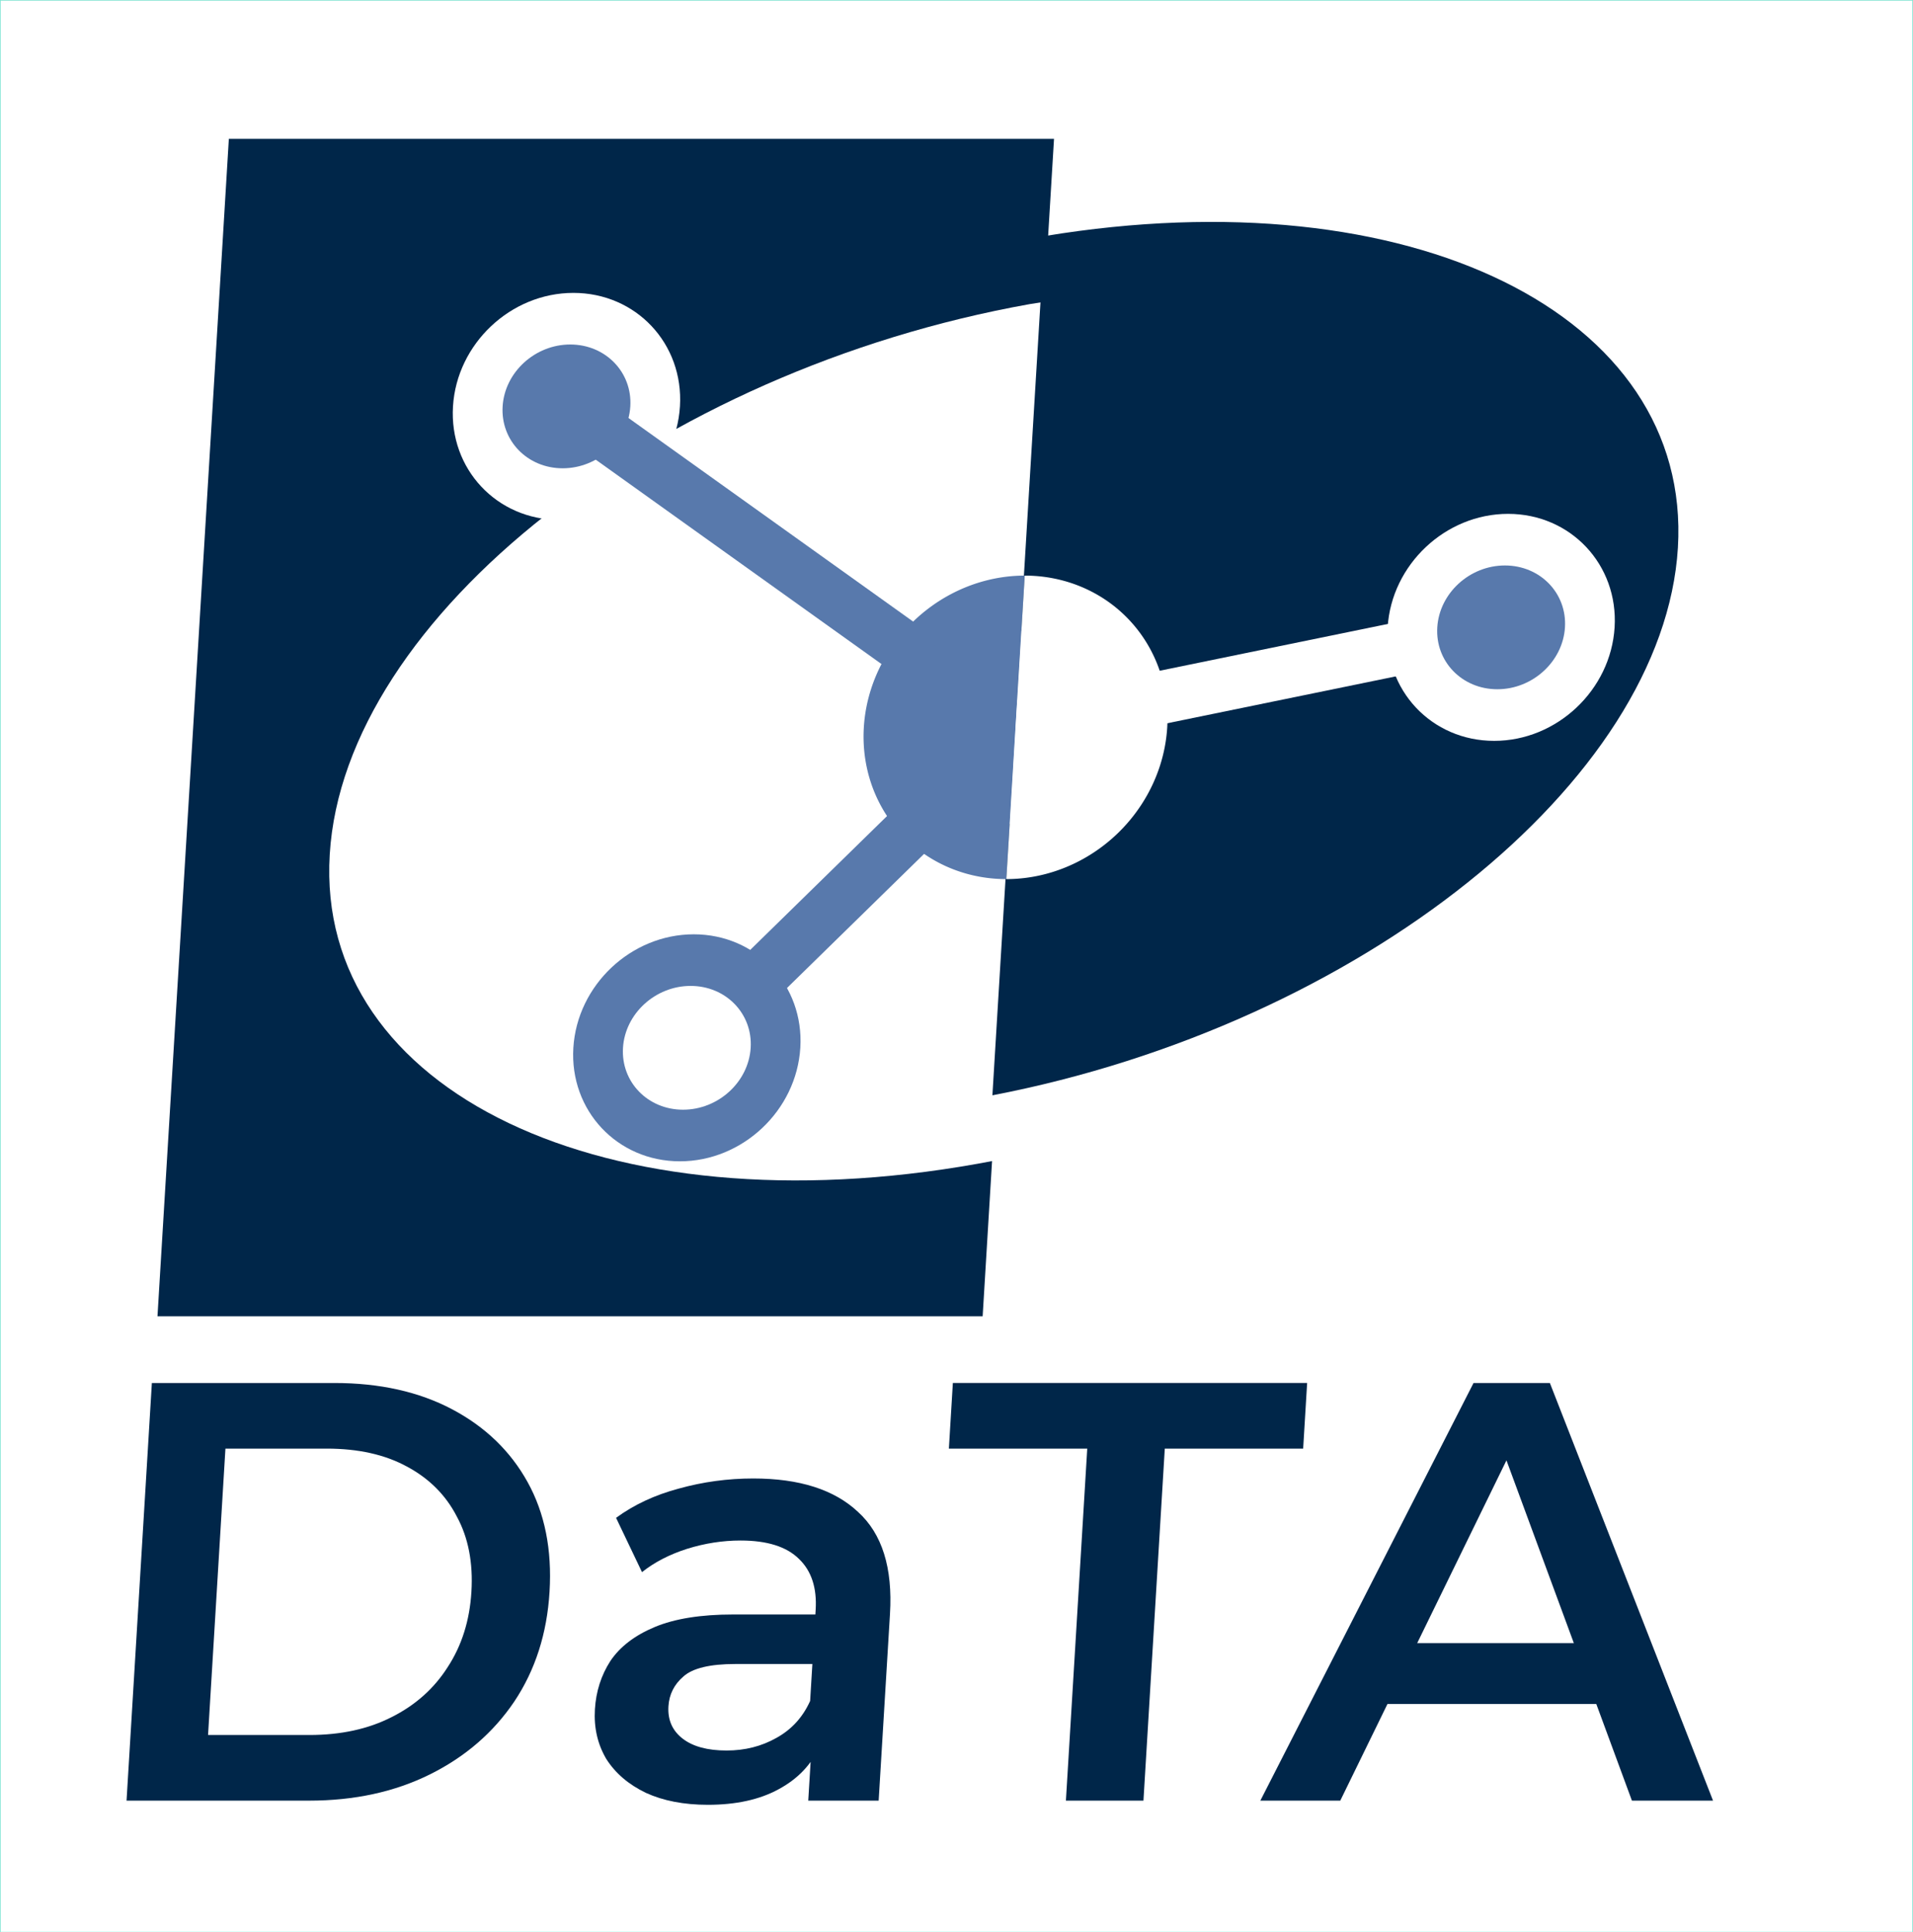
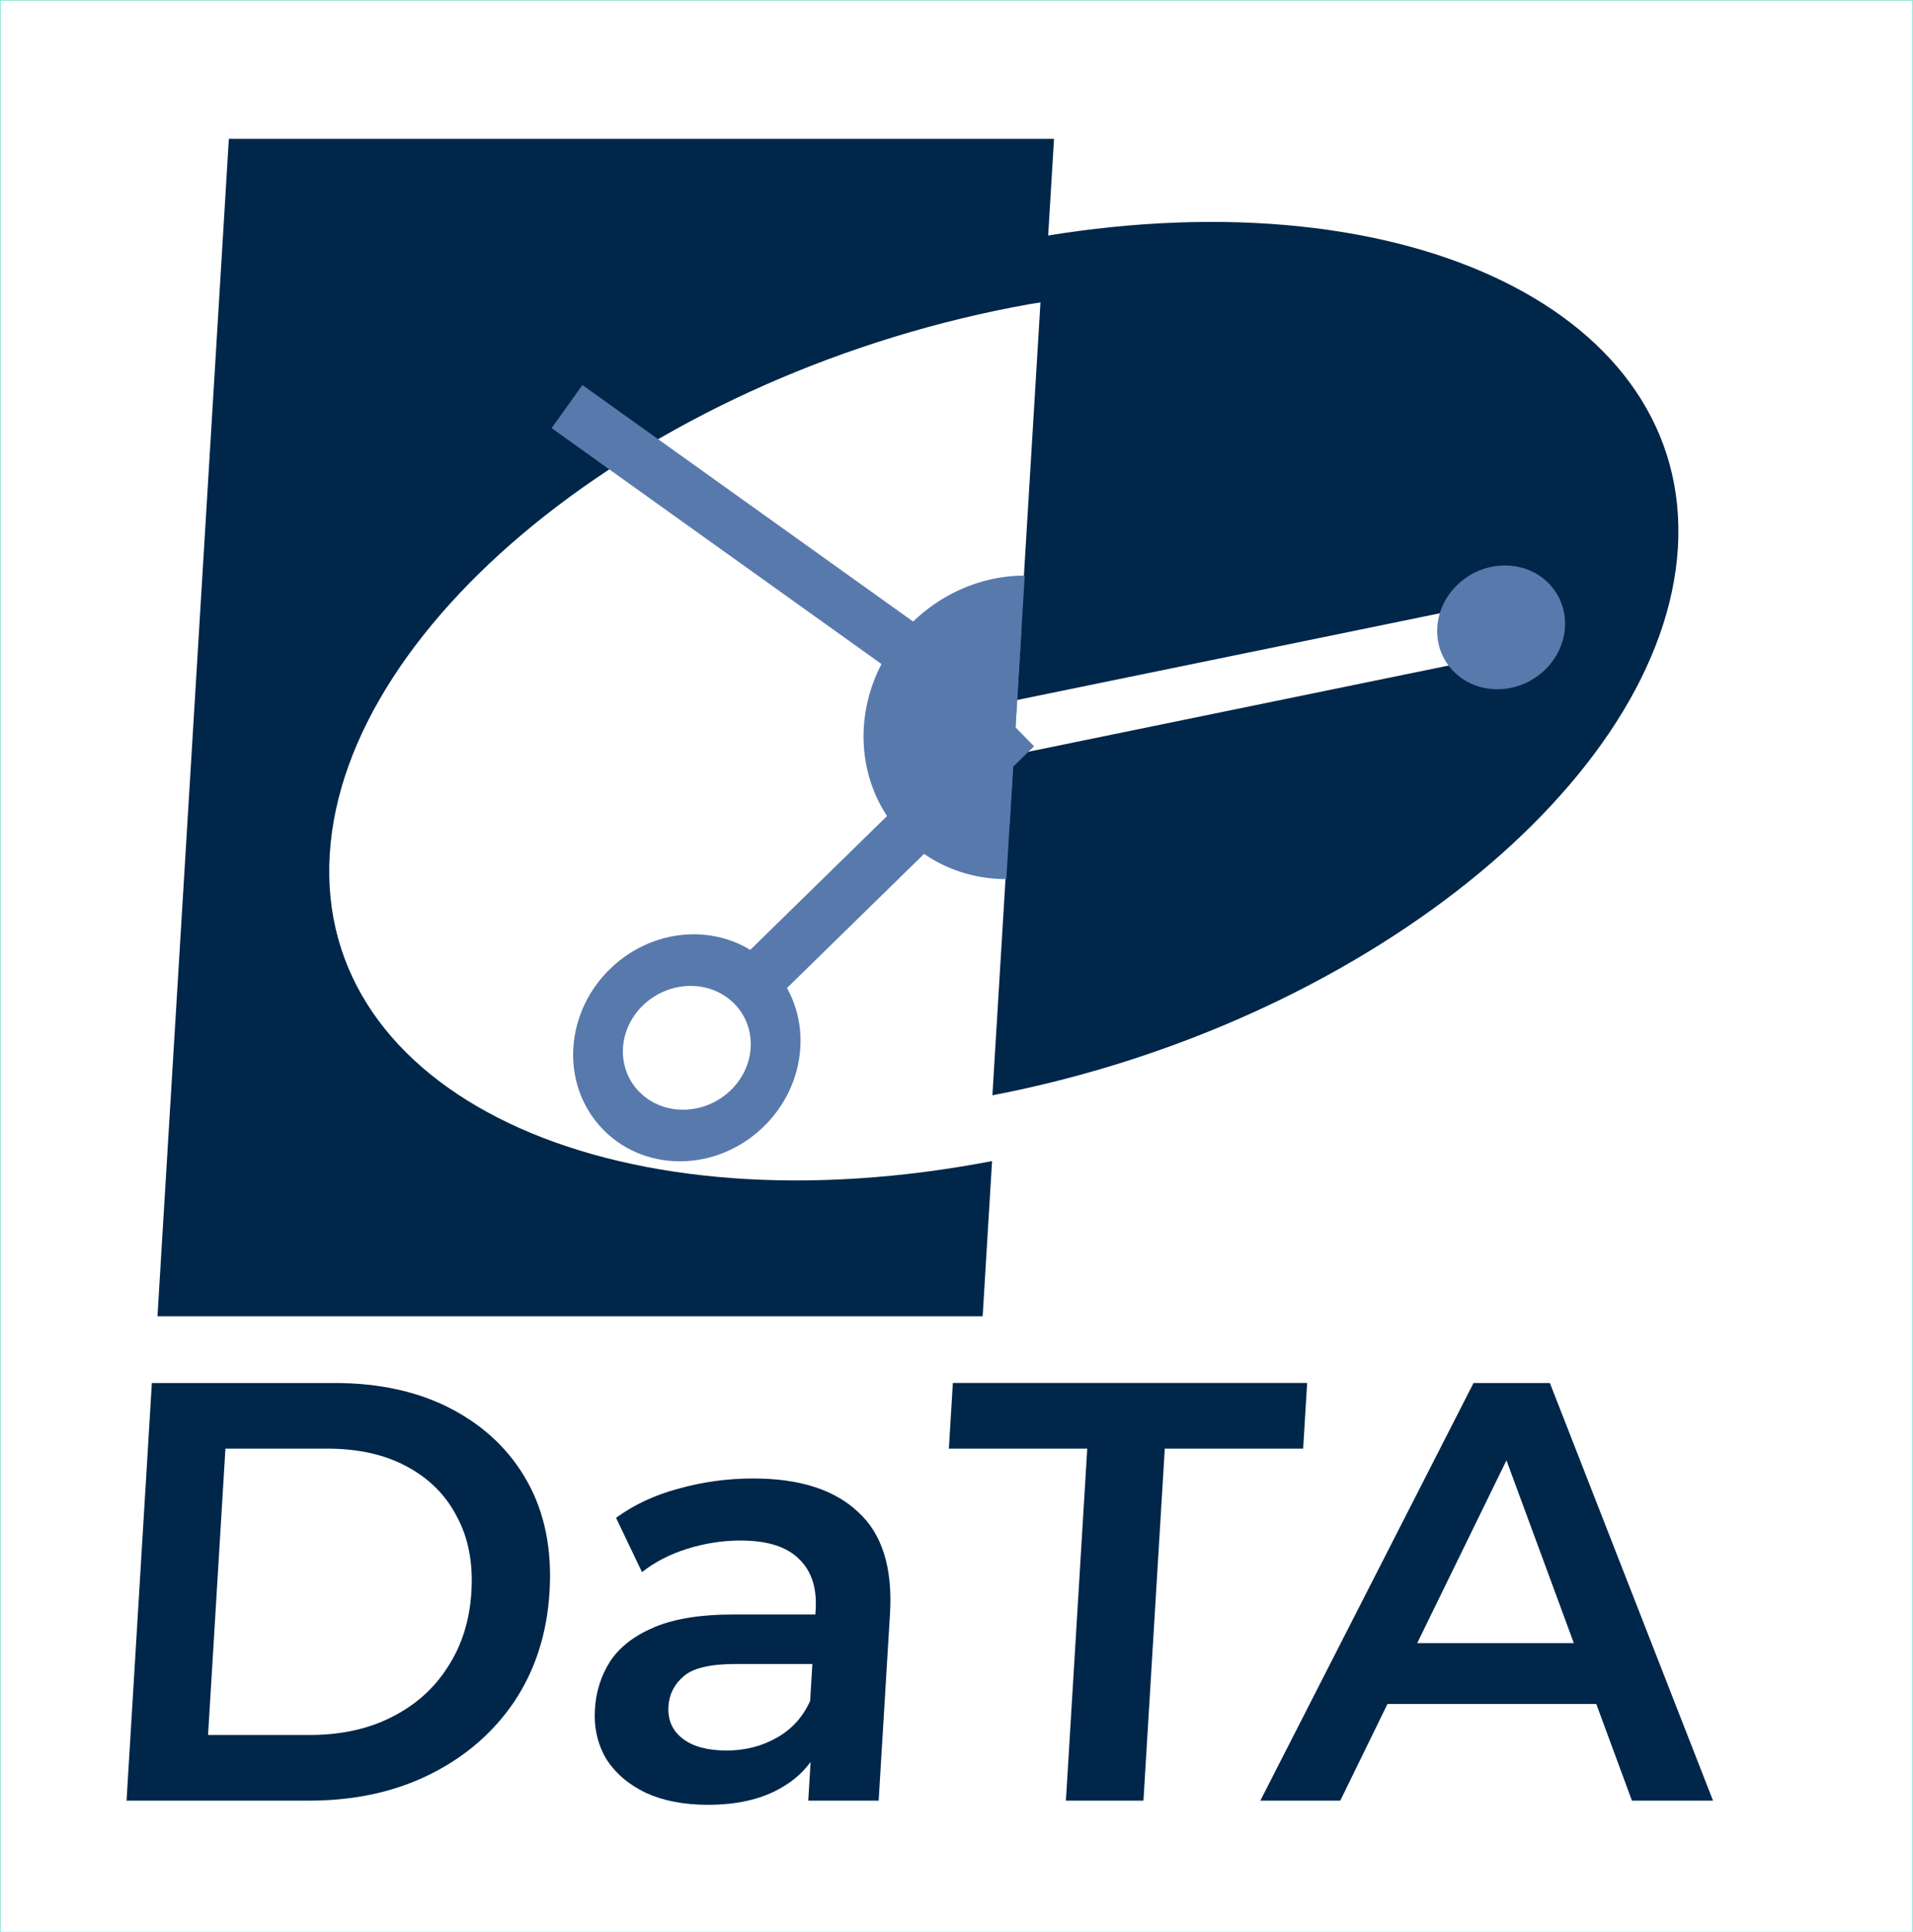
<svg xmlns="http://www.w3.org/2000/svg" xmlns:ns1="http://sodipodi.sourceforge.net/DTD/sodipodi-0.dtd" xmlns:ns2="http://www.inkscape.org/namespaces/inkscape" width="210.076mm" height="212.125mm" viewBox="0 0 210.076 212.125" version="1.1" id="svg5" ns1:docname="couleurs.svg" ns2:version="1.1.1 (3bf5ae0d25, 2021-09-20)">
  <rect x="0" y="0" width="210.076" height="212.125" fill="#333333" stroke="none" />
  <ns1:namedview id="namedview7" pagecolor="#505050" bordercolor="#eeeeee" borderopacity="1" ns2:pageshadow="0" ns2:pageopacity="0" ns2:pagecheckerboard="0" ns2:document-units="mm" showgrid="false" ns2:snap-object-midpoints="false" ns2:zoom="0.5" ns2:cx="205" ns2:cy="362" ns2:window-width="1440" ns2:window-height="837" ns2:window-x="1912" ns2:window-y="-8" ns2:window-maximized="1" ns2:current-layer="layer4" ns2:snap-others="true" ns2:snap-bbox="true" ns2:snap-grids="true" ns2:bbox-paths="true" ns2:snap-nodes="false" ns2:snap-global="false" ns2:bbox-nodes="true" ns2:snap-bbox-edge-midpoints="true" ns2:snap-bbox-midpoints="true" fit-margin-top="0" fit-margin-left="0" fit-margin-right="0" fit-margin-bottom="0" />
  <defs id="defs2" />
  <g ns2:label="Font" ns2:groupmode="layer" id="layer1" style="display:inline" transform="translate(0.032,-84.907)">
    <rect style="fill:#ffffff;stroke:#71ffe6;stroke-width:0.054;stroke-linecap:square;stroke-linejoin:bevel;stroke-dashoffset:19.228;paint-order:fill markers stroke" id="rect31" width="210.022" height="212.071" x="-0.005" y="84.933" />
  </g>
  <g ns2:groupmode="layer" id="layer2" ns2:label="Logo" style="display:inline" transform="translate(0.032,-84.907)">
    <path id="path12997" style="fill:#002649;fill-opacity:1;stroke:none;stroke-width:0.052;stroke-linecap:square;stroke-linejoin:bevel;stroke-dashoffset:19.228;paint-order:fill markers stroke" d="m 25.099,100.151 -7.837,129.256 h 90.616 l 1.033,-17.039 c -0.53,0.102 -1.059,0.201 -1.589,0.295 -40.872,7.306 -72.724,-7.897 -71.144,-33.956 1.58,-26.059 35.994,-53.107 76.866,-60.414 0.529,-0.087 1.058,-0.17 1.586,-0.249 l 1.085,-17.893 z" ns1:nodetypes="cccccccccc" />
  </g>
  <g ns2:groupmode="layer" id="layer7" ns2:label="Logo 2" style="display:inline" transform="translate(0.032,-84.907)" />
  <g ns2:groupmode="layer" id="layer3" ns2:label="Logo 1" style="display:inline" transform="translate(0.032,-84.907)">
    <path id="path12664" style="display:inline;fill:#002649;fill-opacity:1;stroke:none;stroke-width:0.052;stroke-linecap:square;stroke-linejoin:bevel;stroke-dashoffset:19.228;paint-order:fill markers stroke" d="m 114.669,110.826 -5.719,94.323 c 40.277,-7.744 73.721,-34.453 75.277,-60.118 1.536,-25.652 -29.362,-40.846 -69.558,-34.205 z" ns1:nodetypes="cccc" />
  </g>
  <g ns2:groupmode="layer" id="layer6" ns2:label="Arrêtes" style="display:inline" transform="translate(0.032,-84.907)">
    <path style="fill:none;stroke:#ffffff;stroke-width:5.814;stroke-linecap:butt;stroke-linejoin:miter;stroke-miterlimit:4;stroke-dasharray:none;stroke-opacity:1" d="m 111.488,164.755 53.399,-10.951" id="path11822" />
    <path style="fill:#5879ac;fill-opacity:1;stroke:#5879ac;stroke-width:5.814;stroke-linecap:butt;stroke-linejoin:miter;stroke-miterlimit:4;stroke-dasharray:none;stroke-opacity:1" d="M 111.488,164.755 75.488,199.968" id="path12153" />
  </g>
  <g ns2:groupmode="layer" id="layer4" ns2:label="Graphe" style="display:inline" transform="translate(0.032,-84.907)">
-     <path id="path1240" style="fill:#5879ac;fill-opacity:1;stroke:none;stroke-width:0.123;stroke-linecap:square;stroke-linejoin:bevel;stroke-dashoffset:19.228;paint-order:fill markers stroke" d="M 112.498,148.096 A 16.161,17.171 45.868 0 0 94.829,164.755 16.161,17.171 45.868 0 0 110.478,181.414 Z" />
-     <path id="path2053" style="fill:#ffffff;fill-opacity:1;stroke:none;stroke-width:0.123;stroke-linecap:square;stroke-linejoin:bevel;stroke-dashoffset:19.228;stroke-opacity:1;paint-order:fill markers stroke" d="M 112.498,148.096 110.478,181.414 A 16.161,17.171 45.868 0 0 128.147,164.755 16.161,17.171 45.868 0 0 112.498,148.096 Z" />
+     <path id="path1240" style="fill:#5879ac;fill-opacity:1;stroke:none;stroke-width:0.123;stroke-linecap:square;stroke-linejoin:bevel;stroke-dashoffset:19.228;paint-order:fill markers stroke" d="M 112.498,148.096 A 16.161,17.171 45.868 0 0 94.829,164.755 16.161,17.171 45.868 0 0 110.478,181.414 " />
    <path id="path1466" style="fill:#5879ac;fill-opacity:1;stroke:none;stroke-width:0.101;stroke-linecap:square;stroke-linejoin:bevel;stroke-dashoffset:19.228;paint-order:fill markers stroke" d="m 112.131,154.151 a 10.415,11.14 59.684 0 0 -11.584,10.604 10.415,11.14 59.684 0 0 10.299,10.604 z" />
-     <path id="path2160" style="fill:#ffffff;fill-opacity:1;stroke:none;stroke-width:0.101;stroke-linecap:square;stroke-linejoin:bevel;stroke-dashoffset:19.228;paint-order:fill markers stroke" d="m 112.131,154.151 -1.286,21.208 a 10.415,11.14 59.684 0 0 11.584,-10.604 10.415,11.14 59.684 0 0 -10.298,-10.604 z" />
    <ellipse style="fill:#5879ac;fill-opacity:1;stroke:none;stroke-width:0.092;stroke-linecap:square;stroke-linejoin:bevel;stroke-dashoffset:19.228;paint-order:fill markers stroke" id="circle1596" cx="87.613" cy="200.335" rx="12.462" ry="12.485" transform="matrix(1,0,-0.061,0.998,0,0)" />
    <ellipse style="fill:#ffffff;stroke:none;stroke-width:0.065;stroke-linecap:square;stroke-linejoin:bevel;stroke-dashoffset:19.228;paint-order:fill markers stroke" id="ellipse1598" cx="87.613" cy="200.335" rx="7.011" ry="6.808" transform="matrix(1,0,-0.061,0.998,0,0)" />
-     <ellipse style="fill:#ffffff;stroke:none;stroke-width:0.092;stroke-linecap:square;stroke-linejoin:bevel;stroke-dashoffset:19.228;paint-order:fill markers stroke" id="circle1920" cx="70.091" cy="129.78" rx="12.462" ry="12.485" transform="matrix(1,0,-0.061,0.998,0,0)" />
-     <ellipse style="fill:#5879ac;fill-opacity:1;stroke:none;stroke-width:0.065;stroke-linecap:square;stroke-linejoin:bevel;stroke-dashoffset:19.228;paint-order:fill markers stroke" id="ellipse1922" cx="70.091" cy="129.78" rx="7.011" ry="6.808" transform="matrix(1,0,-0.061,0.998,0,0)" />
-     <ellipse style="fill:#ffffff;stroke:none;stroke-width:0.092;stroke-linecap:square;stroke-linejoin:bevel;stroke-dashoffset:19.228;paint-order:fill markers stroke" id="circle1924" cx="174.213" cy="154.086" rx="12.462" ry="12.485" transform="matrix(1,0,-0.061,0.998,0,0)" />
    <ellipse style="fill:#5879ac;fill-opacity:1;stroke:none;stroke-width:0.065;stroke-linecap:square;stroke-linejoin:bevel;stroke-dashoffset:19.228;paint-order:fill markers stroke" id="ellipse1926" cx="174.213" cy="154.086" rx="7.011" ry="6.808" transform="matrix(1,0,-0.061,0.998,0,0)" />
    <path id="path12364" style="display:inline;fill:#5879ac;fill-opacity:1;stroke:#5879ac;stroke-width:5.814;stroke-linecap:butt;stroke-linejoin:miter;stroke-miterlimit:4;stroke-dasharray:none;stroke-opacity:1" d="M 101.364,157.517 62.236,129.542" transform="translate(0)" />
  </g>
  <g ns2:groupmode="layer" id="layer5" ns2:label="Texte" style="display:inline" transform="translate(0.032,-84.907)">
    <g aria-label="DaTA" transform="skewX(-3.47)" id="text2871" style="font-size:65.496px;line-height:1.25;font-family:'Courier New';-inkscape-font-specification:'Courier New';word-spacing:0px;fill:#002649;stroke-width:0.337">
      <path d="m 31,282.578 v -45.847 h 20.042 q 7.467,0 13.099,2.882 5.633,2.882 8.776,7.991 3.144,5.109 3.144,12.051 0,6.877 -3.144,12.051 -3.144,5.109 -8.776,7.991 -5.633,2.882 -13.099,2.882 z m 8.514,-7.205 H 50.649 q 5.174,0 8.907,-1.965 3.799,-1.965 5.829,-5.502 2.096,-3.537 2.096,-8.252 0,-4.781 -2.096,-8.252 -2.03,-3.537 -5.829,-5.502 -3.733,-1.965 -8.907,-1.965 H 39.515 Z" style="font-weight:600;font-family:Montserrat;-inkscape-font-specification:'Montserrat Semi-Bold'" id="path11262" />
      <path d="m 105.862,282.578 v -7.074 l -0.458,-1.506 V 261.62 q 0,-3.602 -2.161,-5.567 -2.161,-2.03 -6.55,-2.03 -2.947,0 -5.829,0.917 -2.816,0.917 -4.781,2.554 l -3.209,-5.96 q 2.816,-2.161 6.681,-3.209 3.93,-1.113 8.122,-1.113 7.598,0 11.724,3.668 4.192,3.602 4.192,11.2 v 20.5 z m -11.003,0.458 q -3.93,0 -6.877,-1.31 -2.947,-1.375 -4.585,-3.733 -1.572,-2.423 -1.572,-5.436 0,-2.947 1.375,-5.305 1.441,-2.358 4.65,-3.733 3.209,-1.375 8.514,-1.375 h 10.152 v 5.436 h -9.562 q -4.192,0 -5.633,1.375 -1.441,1.31 -1.441,3.275 0,2.227 1.768,3.537 1.768,1.31 4.912,1.31 3.013,0 5.371,-1.375 2.423,-1.375 3.471,-4.061 l 1.375,4.912 q -1.179,3.078 -4.257,4.781 -3.013,1.703 -7.663,1.703 z" style="font-weight:600;font-family:Montserrat;-inkscape-font-specification:'Montserrat Semi-Bold'" id="path11264" />
      <path d="m 134.156,282.578 v -38.643 h -15.195 v -7.205 h 38.905 v 7.205 h -15.195 v 38.643 z" style="font-weight:600;font-family:Montserrat;-inkscape-font-specification:'Montserrat Semi-Bold'" id="path11266" />
      <path d="m 155.508,282.578 20.631,-45.847 h 8.383 l 20.697,45.847 h -8.907 l -17.749,-41.328 h 3.406 l -17.684,41.328 z m 9.497,-10.61 2.292,-6.681 h 24.757 l 2.292,6.681 z" style="font-weight:600;font-family:Montserrat;-inkscape-font-specification:'Montserrat Semi-Bold'" id="path11268" />
    </g>
  </g>
</svg>